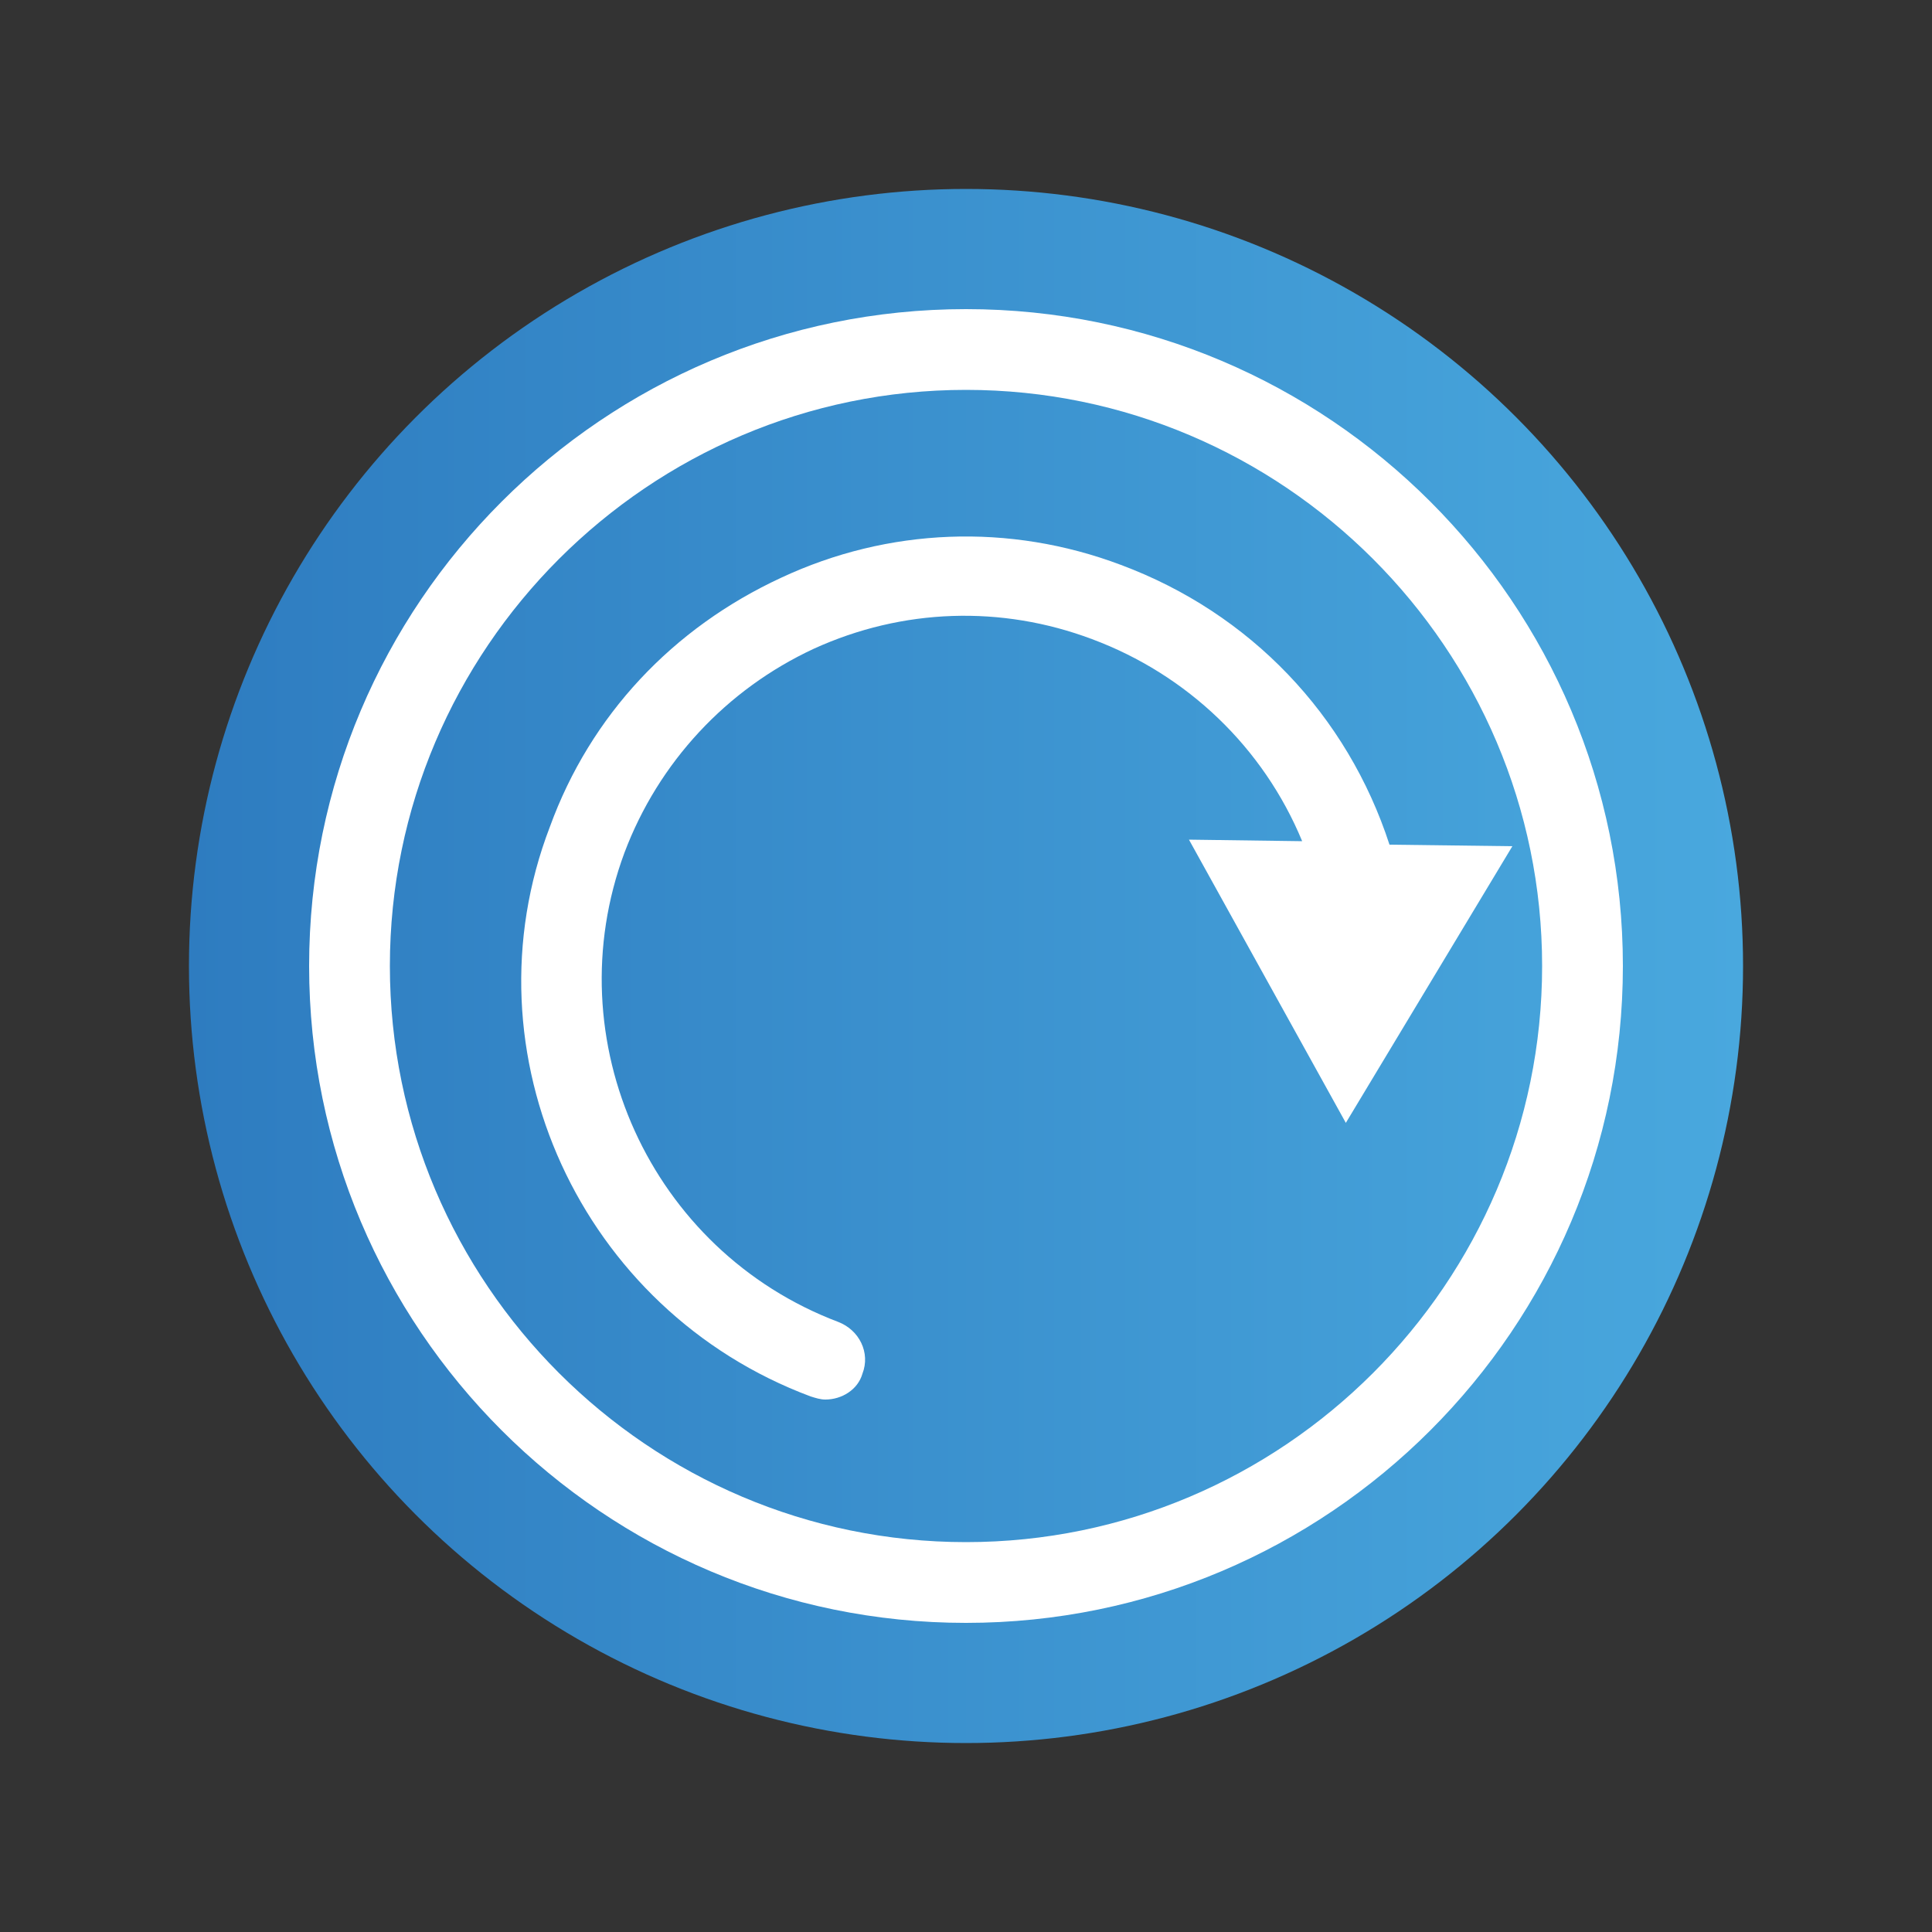
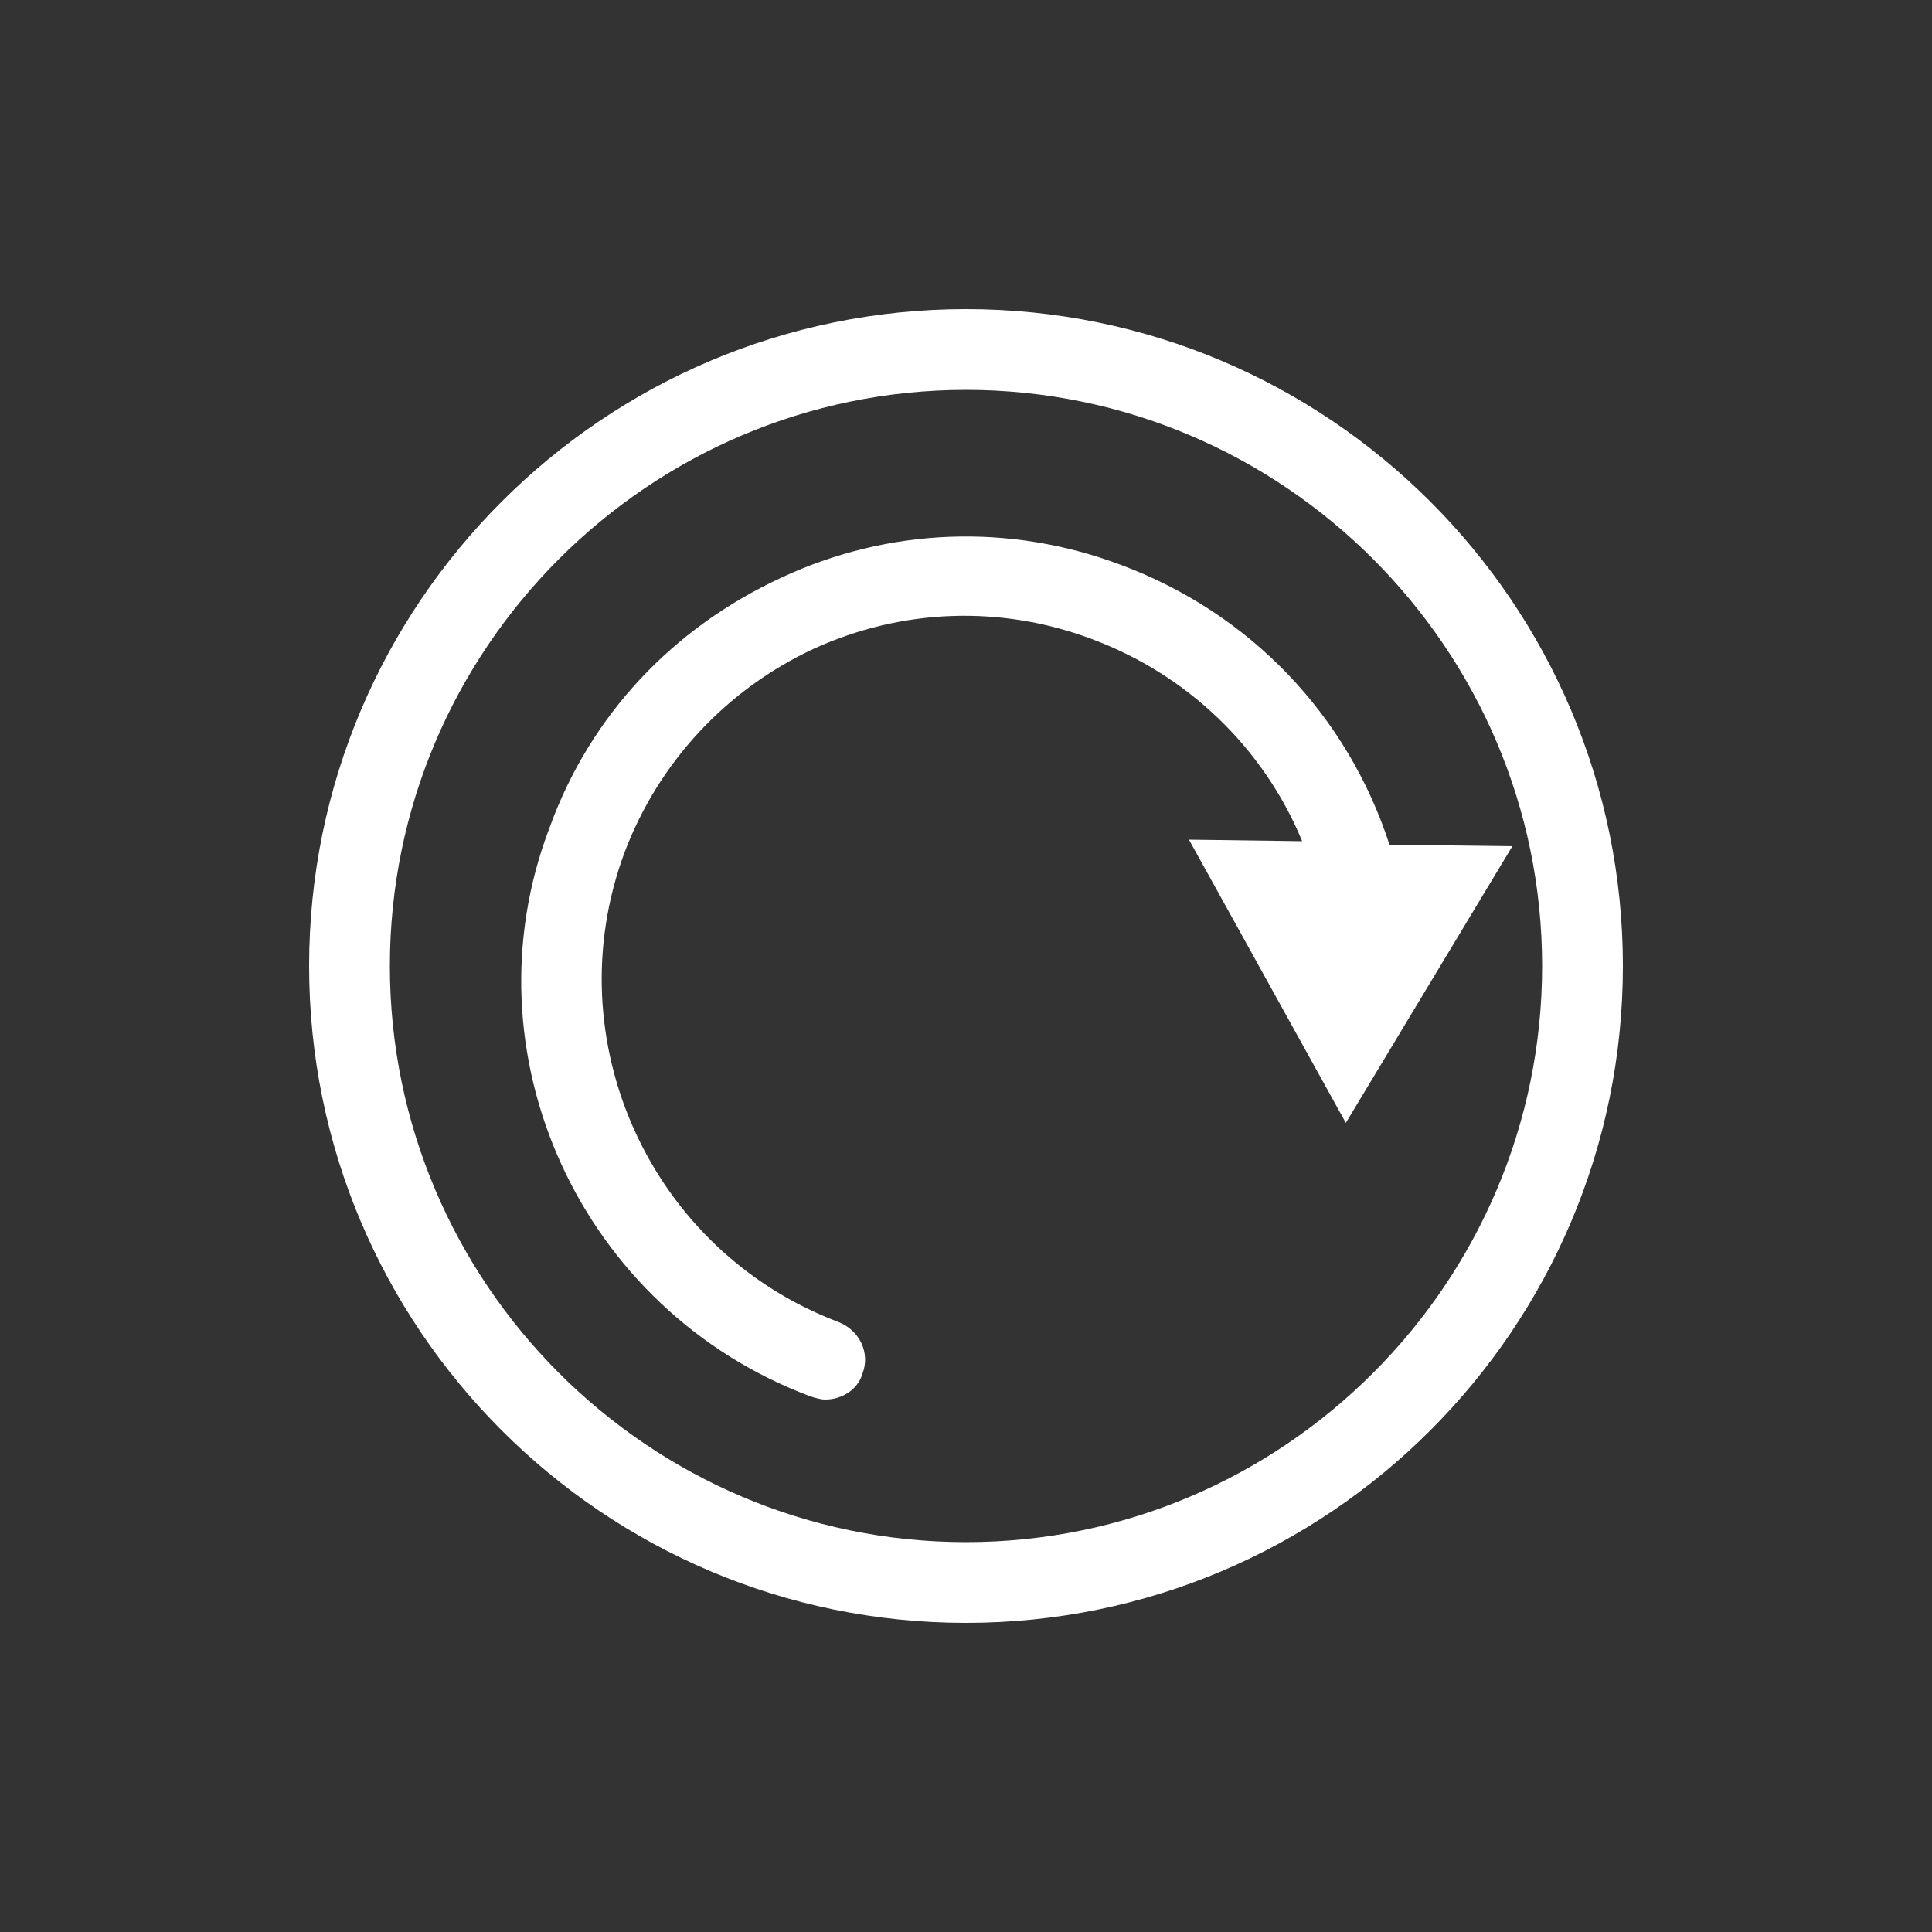
<svg xmlns="http://www.w3.org/2000/svg" version="1.1" x="0px" y="0px" viewBox="0 0 500 500" enable-background="new 0 0 500 500" xml:space="preserve">
  <rect x="0" y="0" width="500" height="500" fill="#333333" stroke="none" />
  <g id="Warstwa_2">
</g>
  <g id="Warstwa_3">
</g>
  <g id="Warstwa_1">
    <rect x="0" fill="none" width="500" height="500" />
    <g>
      <linearGradient id="SVGID_2_" gradientUnits="userSpaceOnUse" x1="48.858" y1="250" x2="451.142" y2="250">
        <stop offset="0" style="stop-color:#2E7CC0" />
        <stop offset="1" style="stop-color:#49A8DE" />
      </linearGradient>
-       <circle fill="url(#SVGID_2_)" cx="250" cy="250" r="201.1" />
      <g>
        <path fill="#FFFFFF" d="M250,420c93.8,0,170-76.2,170-170S343.8,80,250,80S80,156.2,80,250S156.2,420,250,420z M399.1,250     c0,82.1-67,149.1-149.1,149.1s-149.1-67-149.1-149.1s67-149.1,149.1-149.1C332.1,100.9,399.1,167.9,399.1,250z" />
        <path fill="#FFFFFF" d="M209.8,361.4c1.3,0.4,2.5,0.8,3.8,0.8c4.2,0,8.4-2.5,9.6-6.7c2.1-5.4-0.8-11.3-6.3-13.4     c-48.6-18.4-73.3-72.9-55.3-121.4c8.8-23.4,26.4-42.3,49-52.8c23-10.5,48.6-11.3,72-2.5c24.7,9.2,44.4,28.1,54.4,52.3l-29.3-0.4     l40.6,73.3l43.1-71.6l-31.8-0.4c-10.9-33.5-36-59.9-69.5-72.4c-28.9-10.9-60.3-9.6-87.9,3.3c-28.1,13-49.4,35.6-59.9,64.5     C119.8,272.6,150.3,339.2,209.8,361.4z" />
      </g>
    </g>
  </g>
</svg>